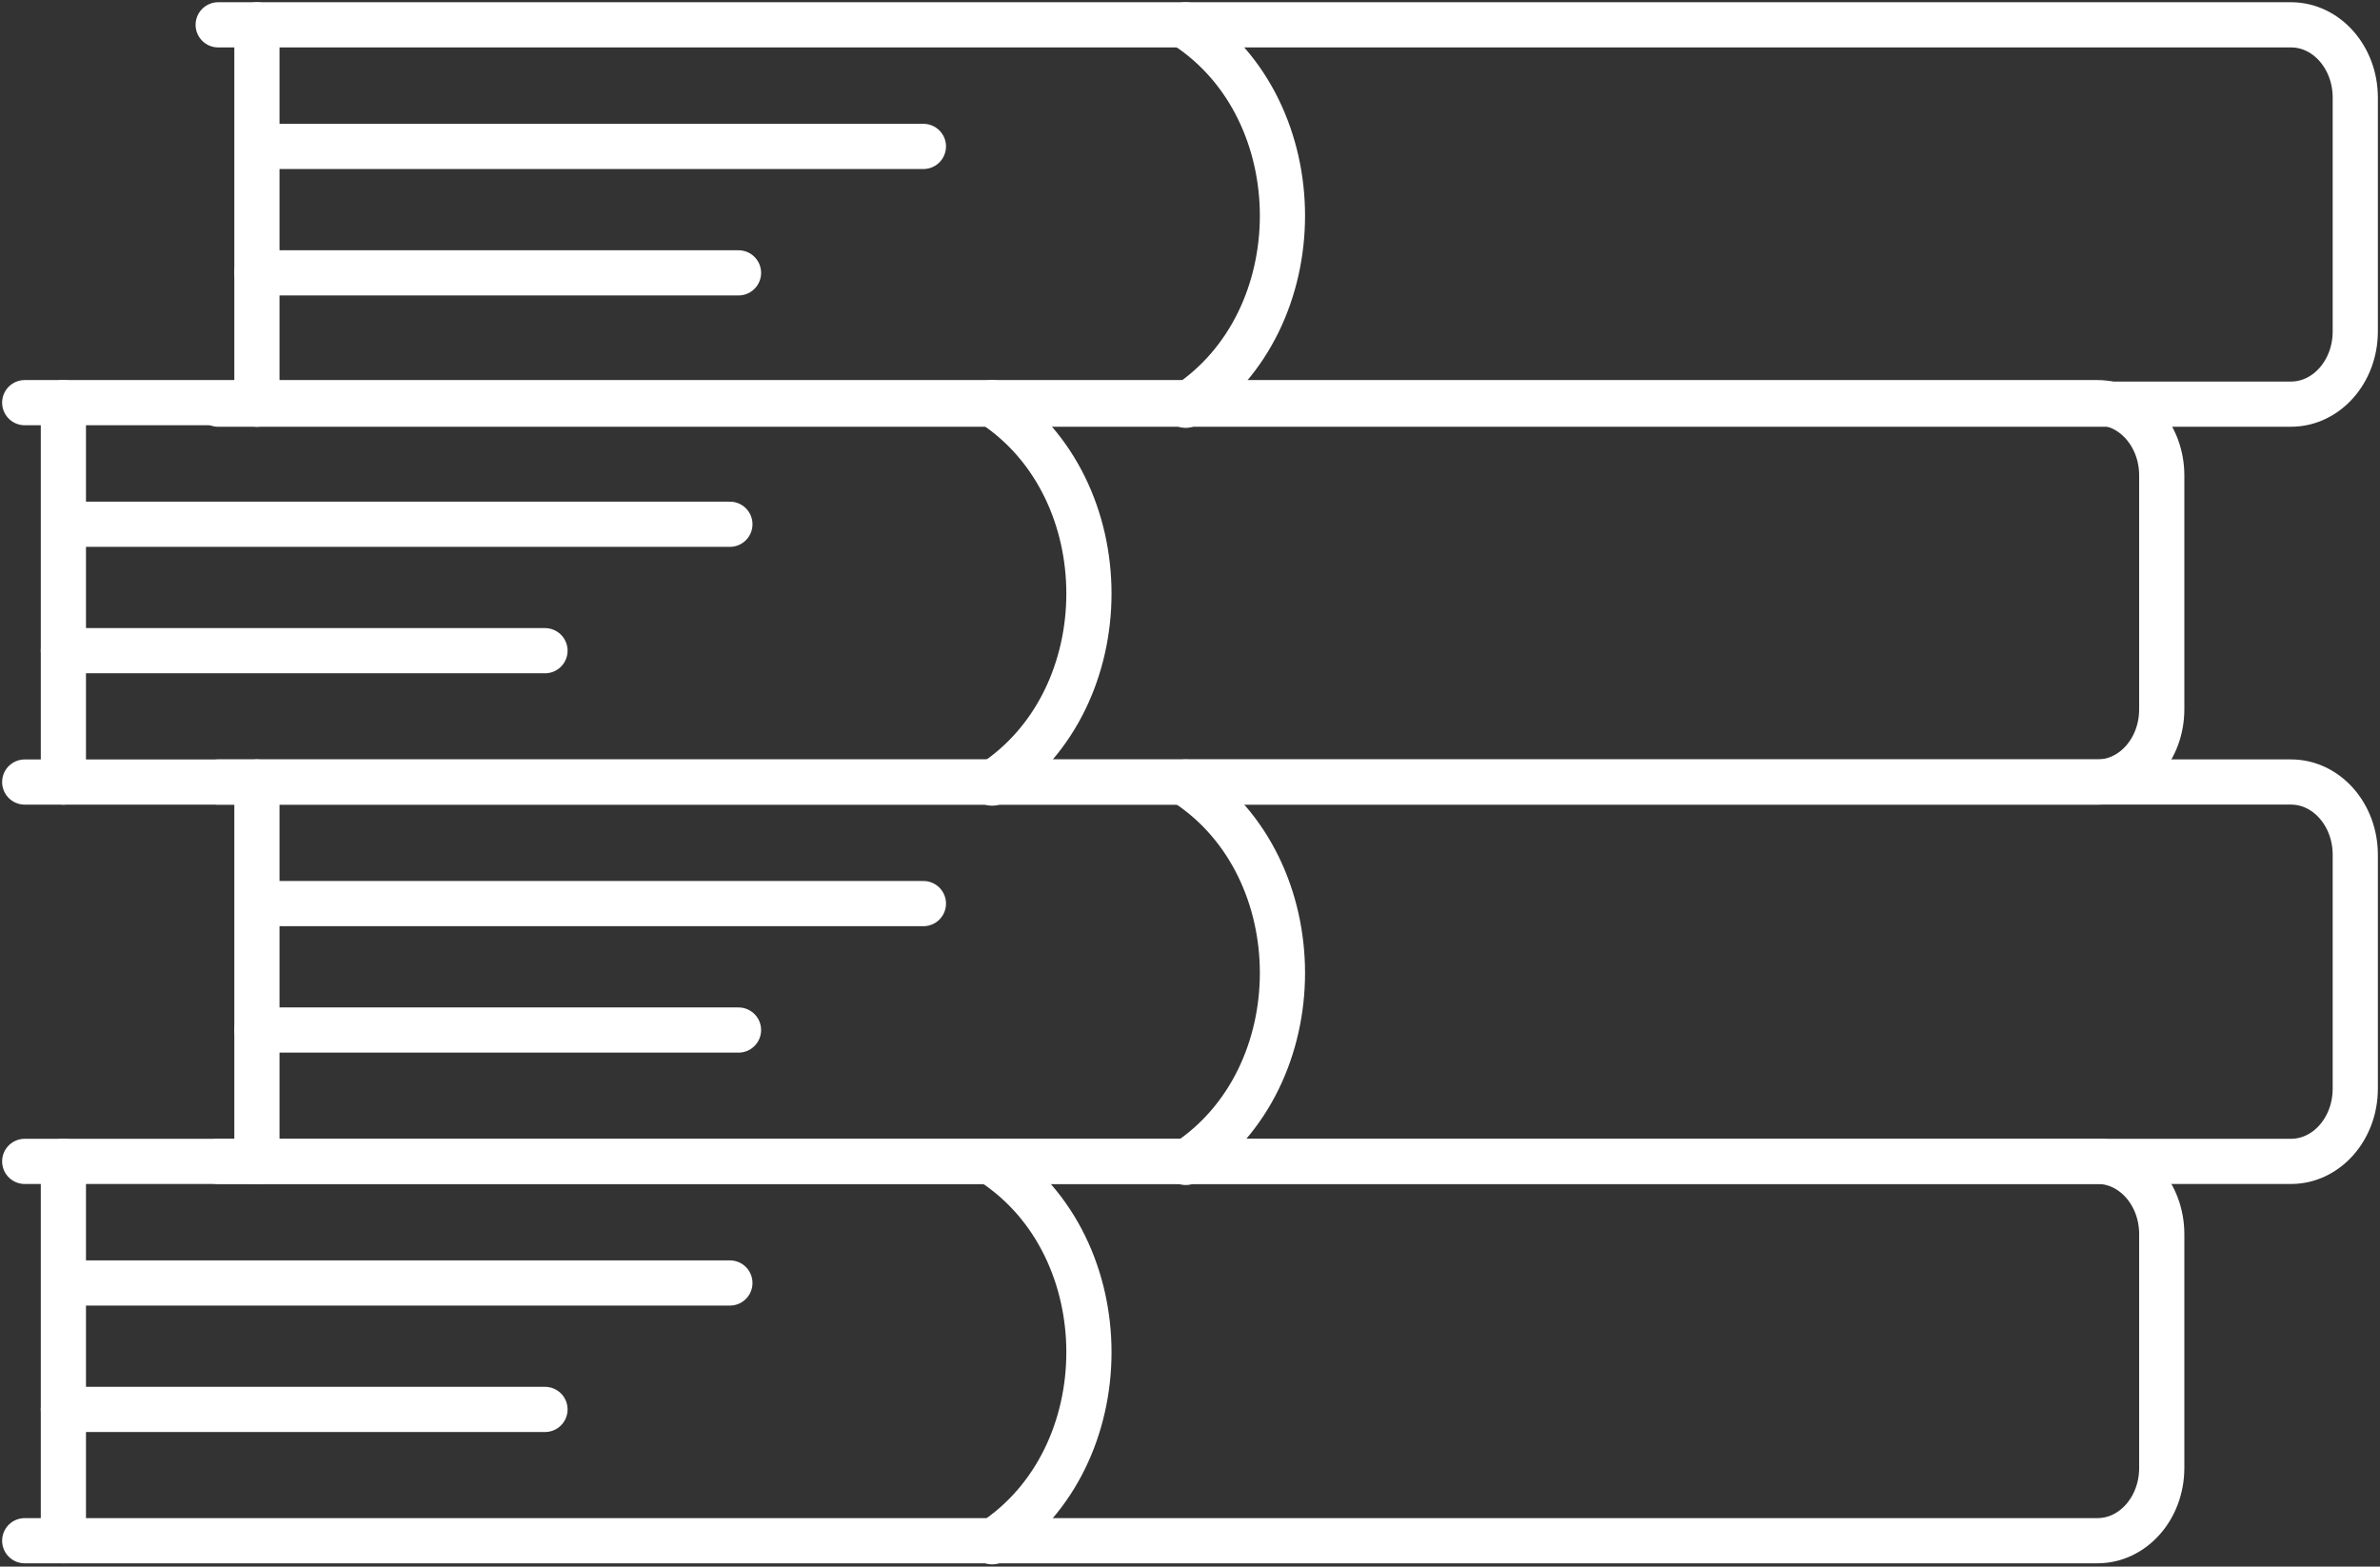
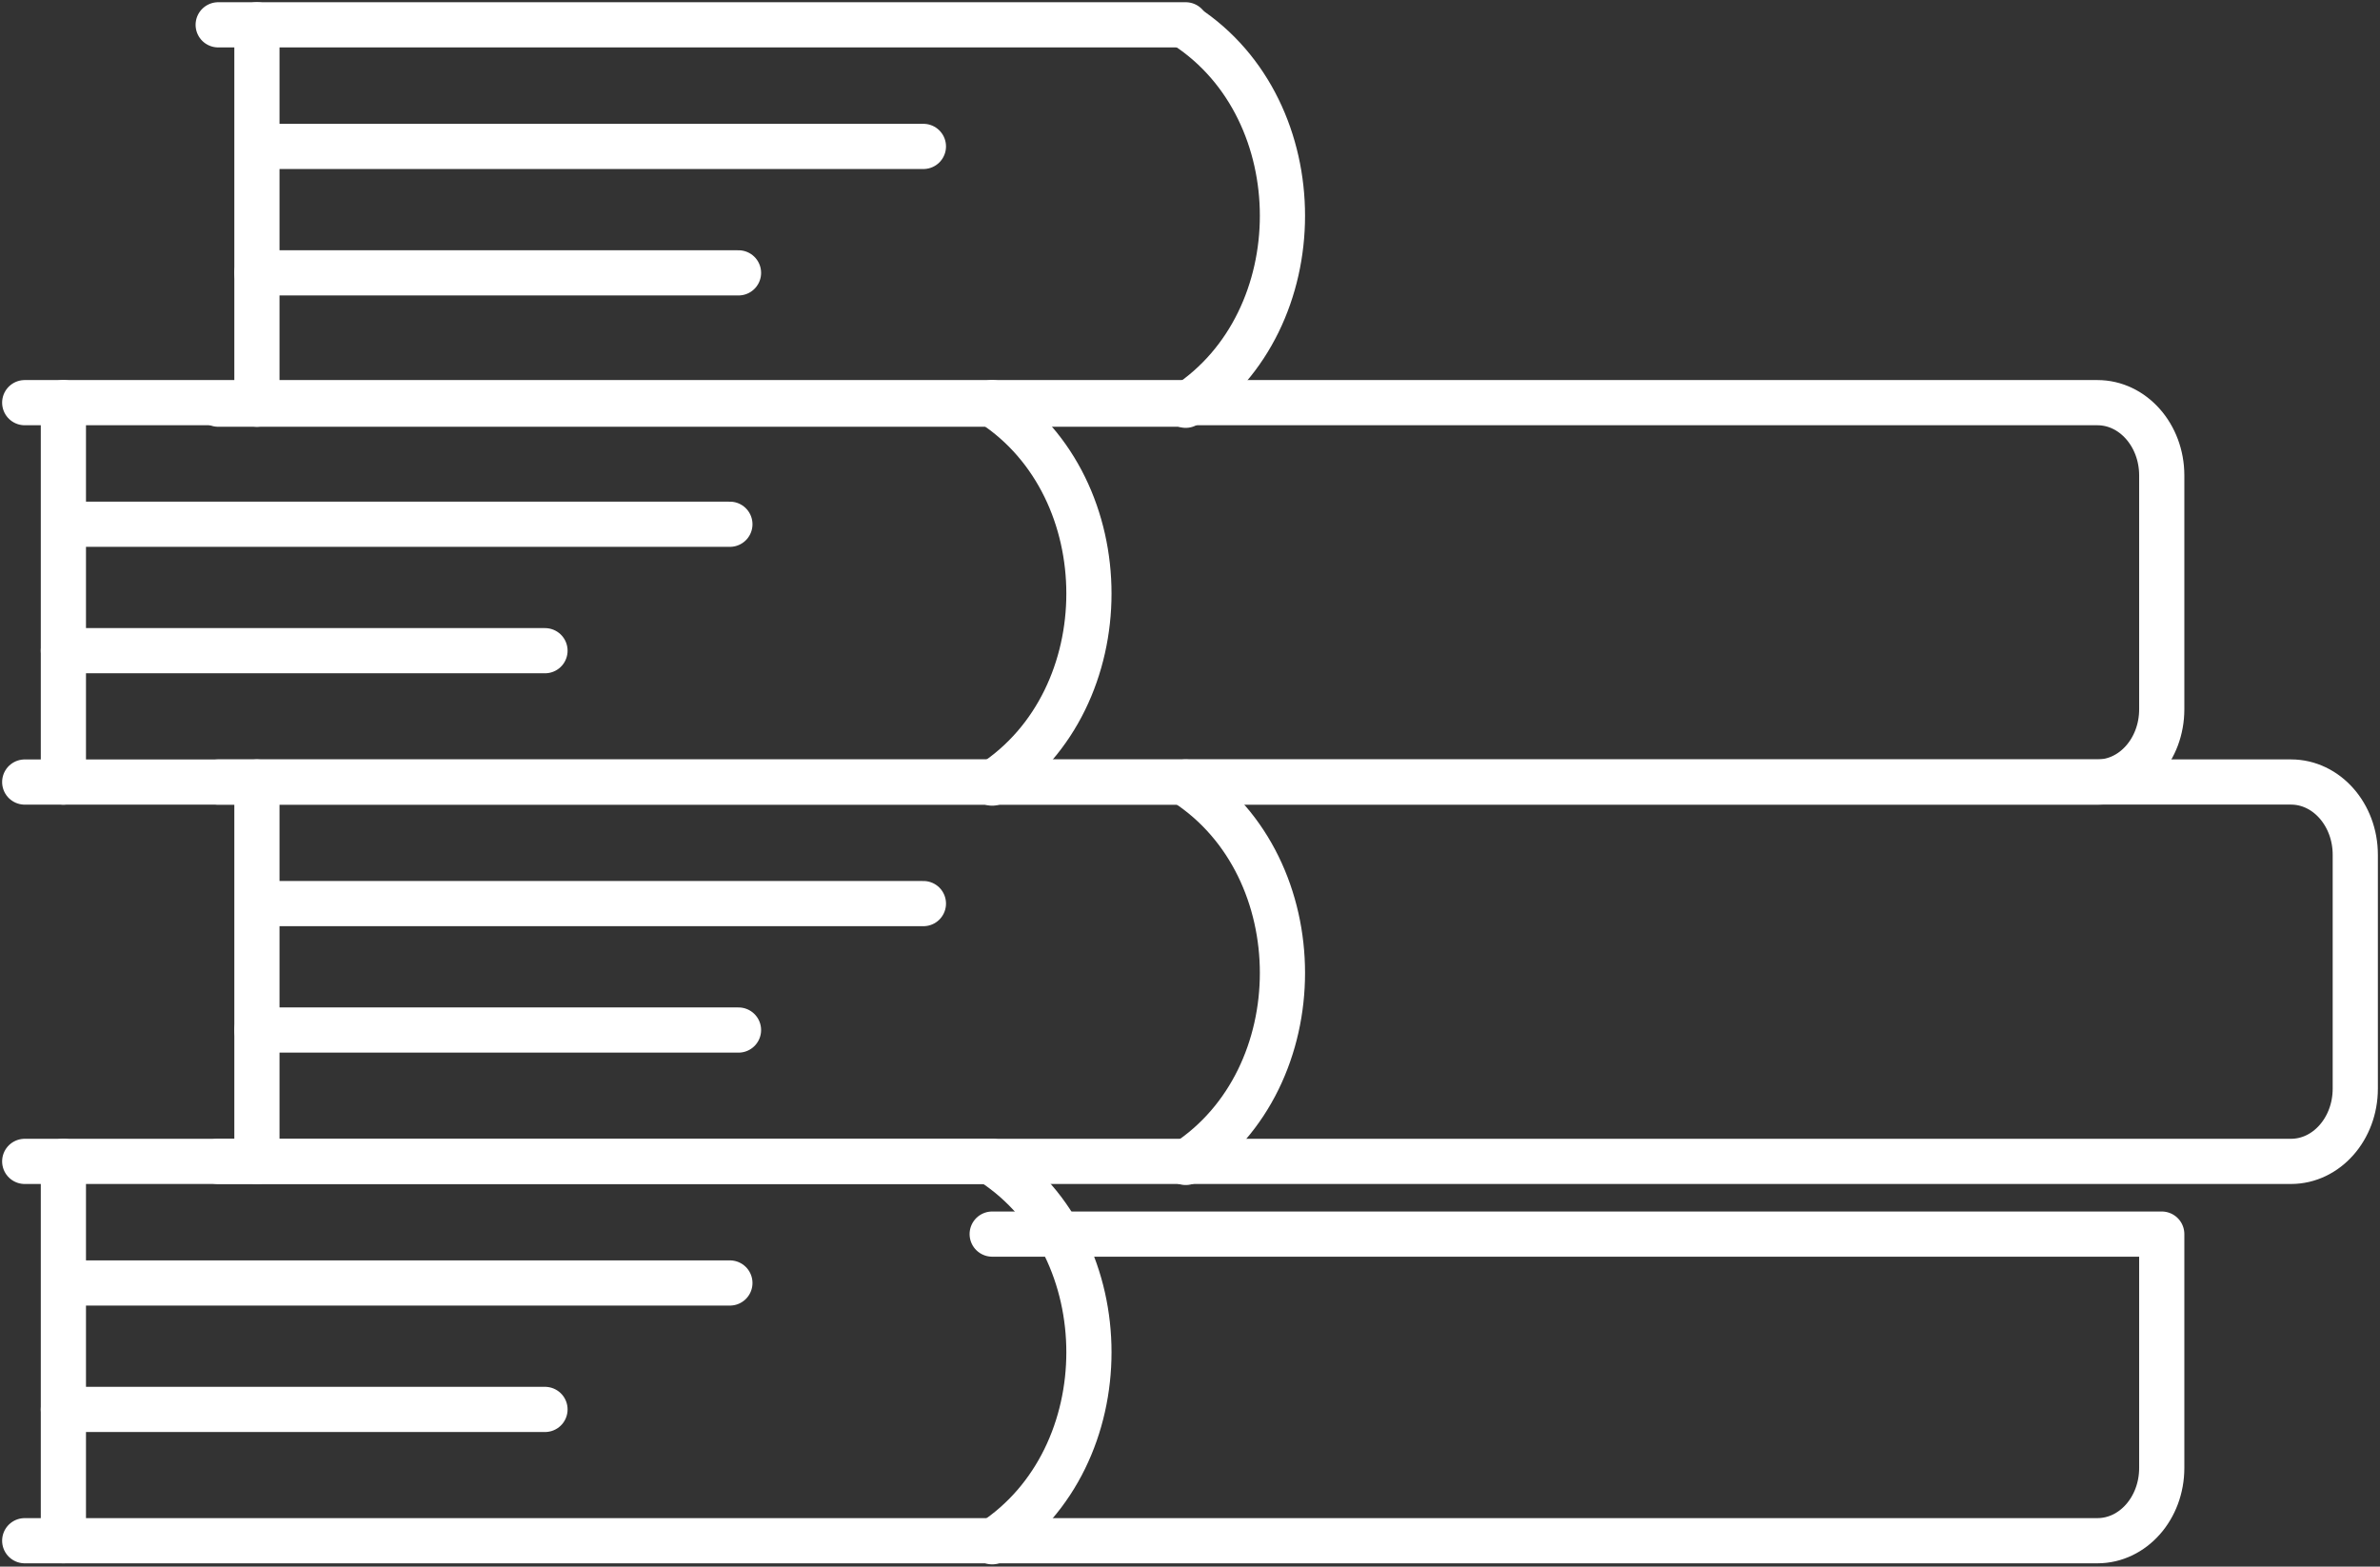
<svg xmlns="http://www.w3.org/2000/svg" width="158" height="104" viewBox="0 0 158 104" fill="none">
  <rect x="0" y="0" width="158" height="104" fill="#333333" stroke="none" />
  <path d="M36.18 93.566H4.208" stroke="white" stroke-width="3" stroke-linecap="round" stroke-linejoin="round" />
  <path d="M48.455 85.172H4.781" stroke="white" stroke-width="3" stroke-linecap="round" stroke-linejoin="round" />
  <path d="M65.868 102.352C74.431 96.76 74.431 82.78 65.868 77.188" stroke="white" stroke-width="3" stroke-linecap="round" stroke-linejoin="round" />
  <path d="M1.641 77.1H65.868" stroke="white" stroke-width="3" stroke-linecap="round" stroke-linejoin="round" />
-   <path d="M65.868 102.282H139.241C141.6 102.282 143.511 100.121 143.511 97.452V81.927C143.511 79.261 141.6 77.096 139.241 77.096H65.868" stroke="white" stroke-width="3" stroke-linecap="round" stroke-linejoin="round" />
+   <path d="M65.868 102.282H139.241C141.6 102.282 143.511 100.121 143.511 97.452V81.927H65.868" stroke="white" stroke-width="3" stroke-linecap="round" stroke-linejoin="round" />
  <path d="M1.641 102.282H65.868" stroke="white" stroke-width="3" stroke-linecap="round" stroke-linejoin="round" />
  <path d="M4.208 77.1V102.282" stroke="white" stroke-width="3" stroke-linecap="round" stroke-linejoin="round" />
  <path d="M36.18 43.197H4.208" stroke="white" stroke-width="3" stroke-linecap="round" stroke-linejoin="round" />
  <path d="M48.455 34.803H4.781" stroke="white" stroke-width="3" stroke-linecap="round" stroke-linejoin="round" />
  <path d="M65.868 51.987C74.431 46.395 74.431 32.416 65.868 26.823" stroke="white" stroke-width="3" stroke-linecap="round" stroke-linejoin="round" />
  <path d="M1.641 26.731H65.868" stroke="white" stroke-width="3" stroke-linecap="round" stroke-linejoin="round" />
  <path d="M65.868 51.917H139.241C141.6 51.917 143.511 49.757 143.511 47.087V31.562C143.511 28.896 141.6 26.731 139.241 26.731H65.868" stroke="white" stroke-width="3" stroke-linecap="round" stroke-linejoin="round" />
  <path d="M1.641 51.917H65.868" stroke="white" stroke-width="3" stroke-linecap="round" stroke-linejoin="round" />
  <path d="M4.208 26.731V51.917" stroke="white" stroke-width="3" stroke-linecap="round" stroke-linejoin="round" />
  <path d="M49.027 68.38H17.056" stroke="white" stroke-width="3" stroke-linecap="round" stroke-linejoin="round" />
  <path d="M61.302 59.986H17.628" stroke="white" stroke-width="3" stroke-linecap="round" stroke-linejoin="round" />
  <path d="M78.716 77.17C87.278 71.578 87.278 57.598 78.716 52.006" stroke="white" stroke-width="3" stroke-linecap="round" stroke-linejoin="round" />
  <path d="M14.485 51.918H78.716" stroke="white" stroke-width="3" stroke-linecap="round" stroke-linejoin="round" />
  <path d="M78.716 77.1H152.089C154.448 77.1 156.359 74.939 156.359 72.269V56.745C156.359 54.078 154.448 51.914 152.089 51.914H78.716" stroke="white" stroke-width="3" stroke-linecap="round" stroke-linejoin="round" />
  <path d="M14.485 77.1H78.716" stroke="white" stroke-width="3" stroke-linecap="round" stroke-linejoin="round" />
  <path d="M17.056 51.917V77.1" stroke="white" stroke-width="3" stroke-linecap="round" stroke-linejoin="round" />
  <path d="M49.027 18.114H17.056" stroke="white" stroke-width="3" stroke-linecap="round" stroke-linejoin="round" />
  <path d="M61.302 9.72H17.628" stroke="white" stroke-width="3" stroke-linecap="round" stroke-linejoin="round" />
  <path d="M78.716 26.904C87.278 21.311 87.278 7.332 78.716 1.74" stroke="white" stroke-width="3" stroke-linecap="round" stroke-linejoin="round" />
  <path d="M14.485 1.648H78.716" stroke="white" stroke-width="3" stroke-linecap="round" stroke-linejoin="round" />
-   <path d="M78.716 26.83H152.089C154.448 26.83 156.359 24.669 156.359 22V6.479C156.359 3.812 154.448 1.648 152.089 1.648H78.716" stroke="white" stroke-width="3" stroke-linecap="round" stroke-linejoin="round" />
  <path d="M14.485 26.831H78.716" stroke="white" stroke-width="3" stroke-linecap="round" stroke-linejoin="round" />
  <path d="M17.056 1.648V26.83" stroke="white" stroke-width="3" stroke-linecap="round" stroke-linejoin="round" />
</svg>